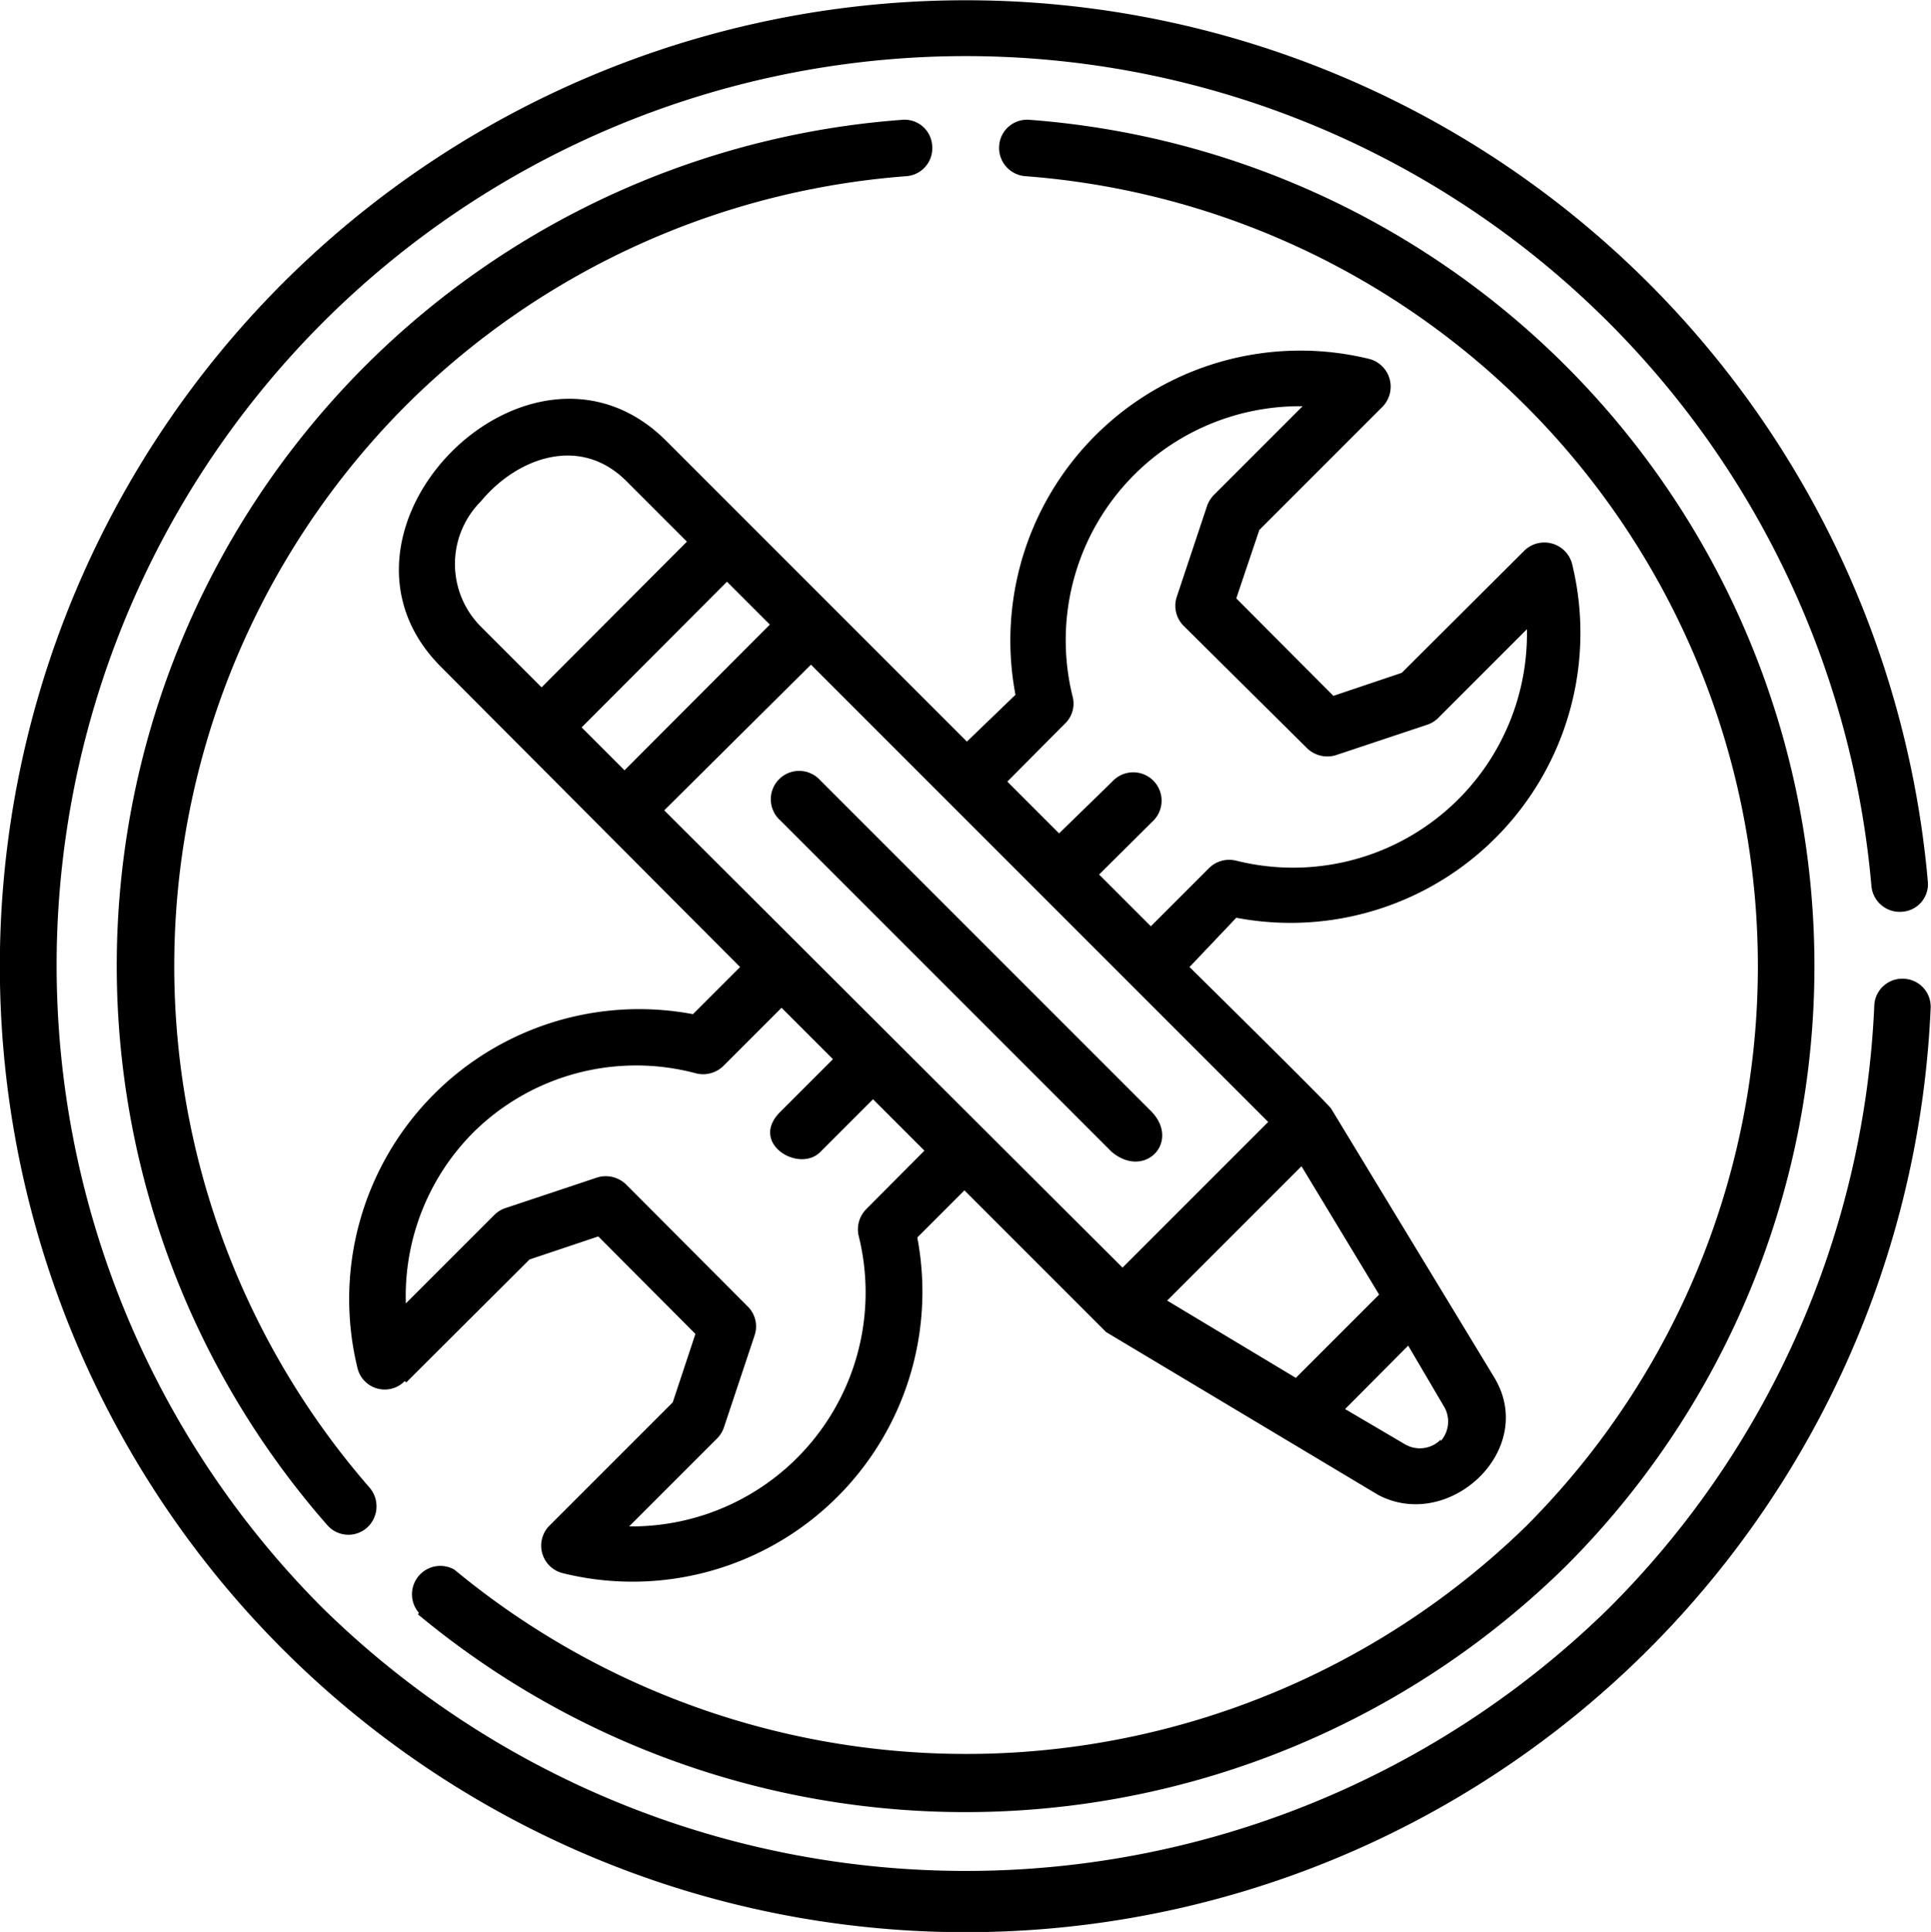
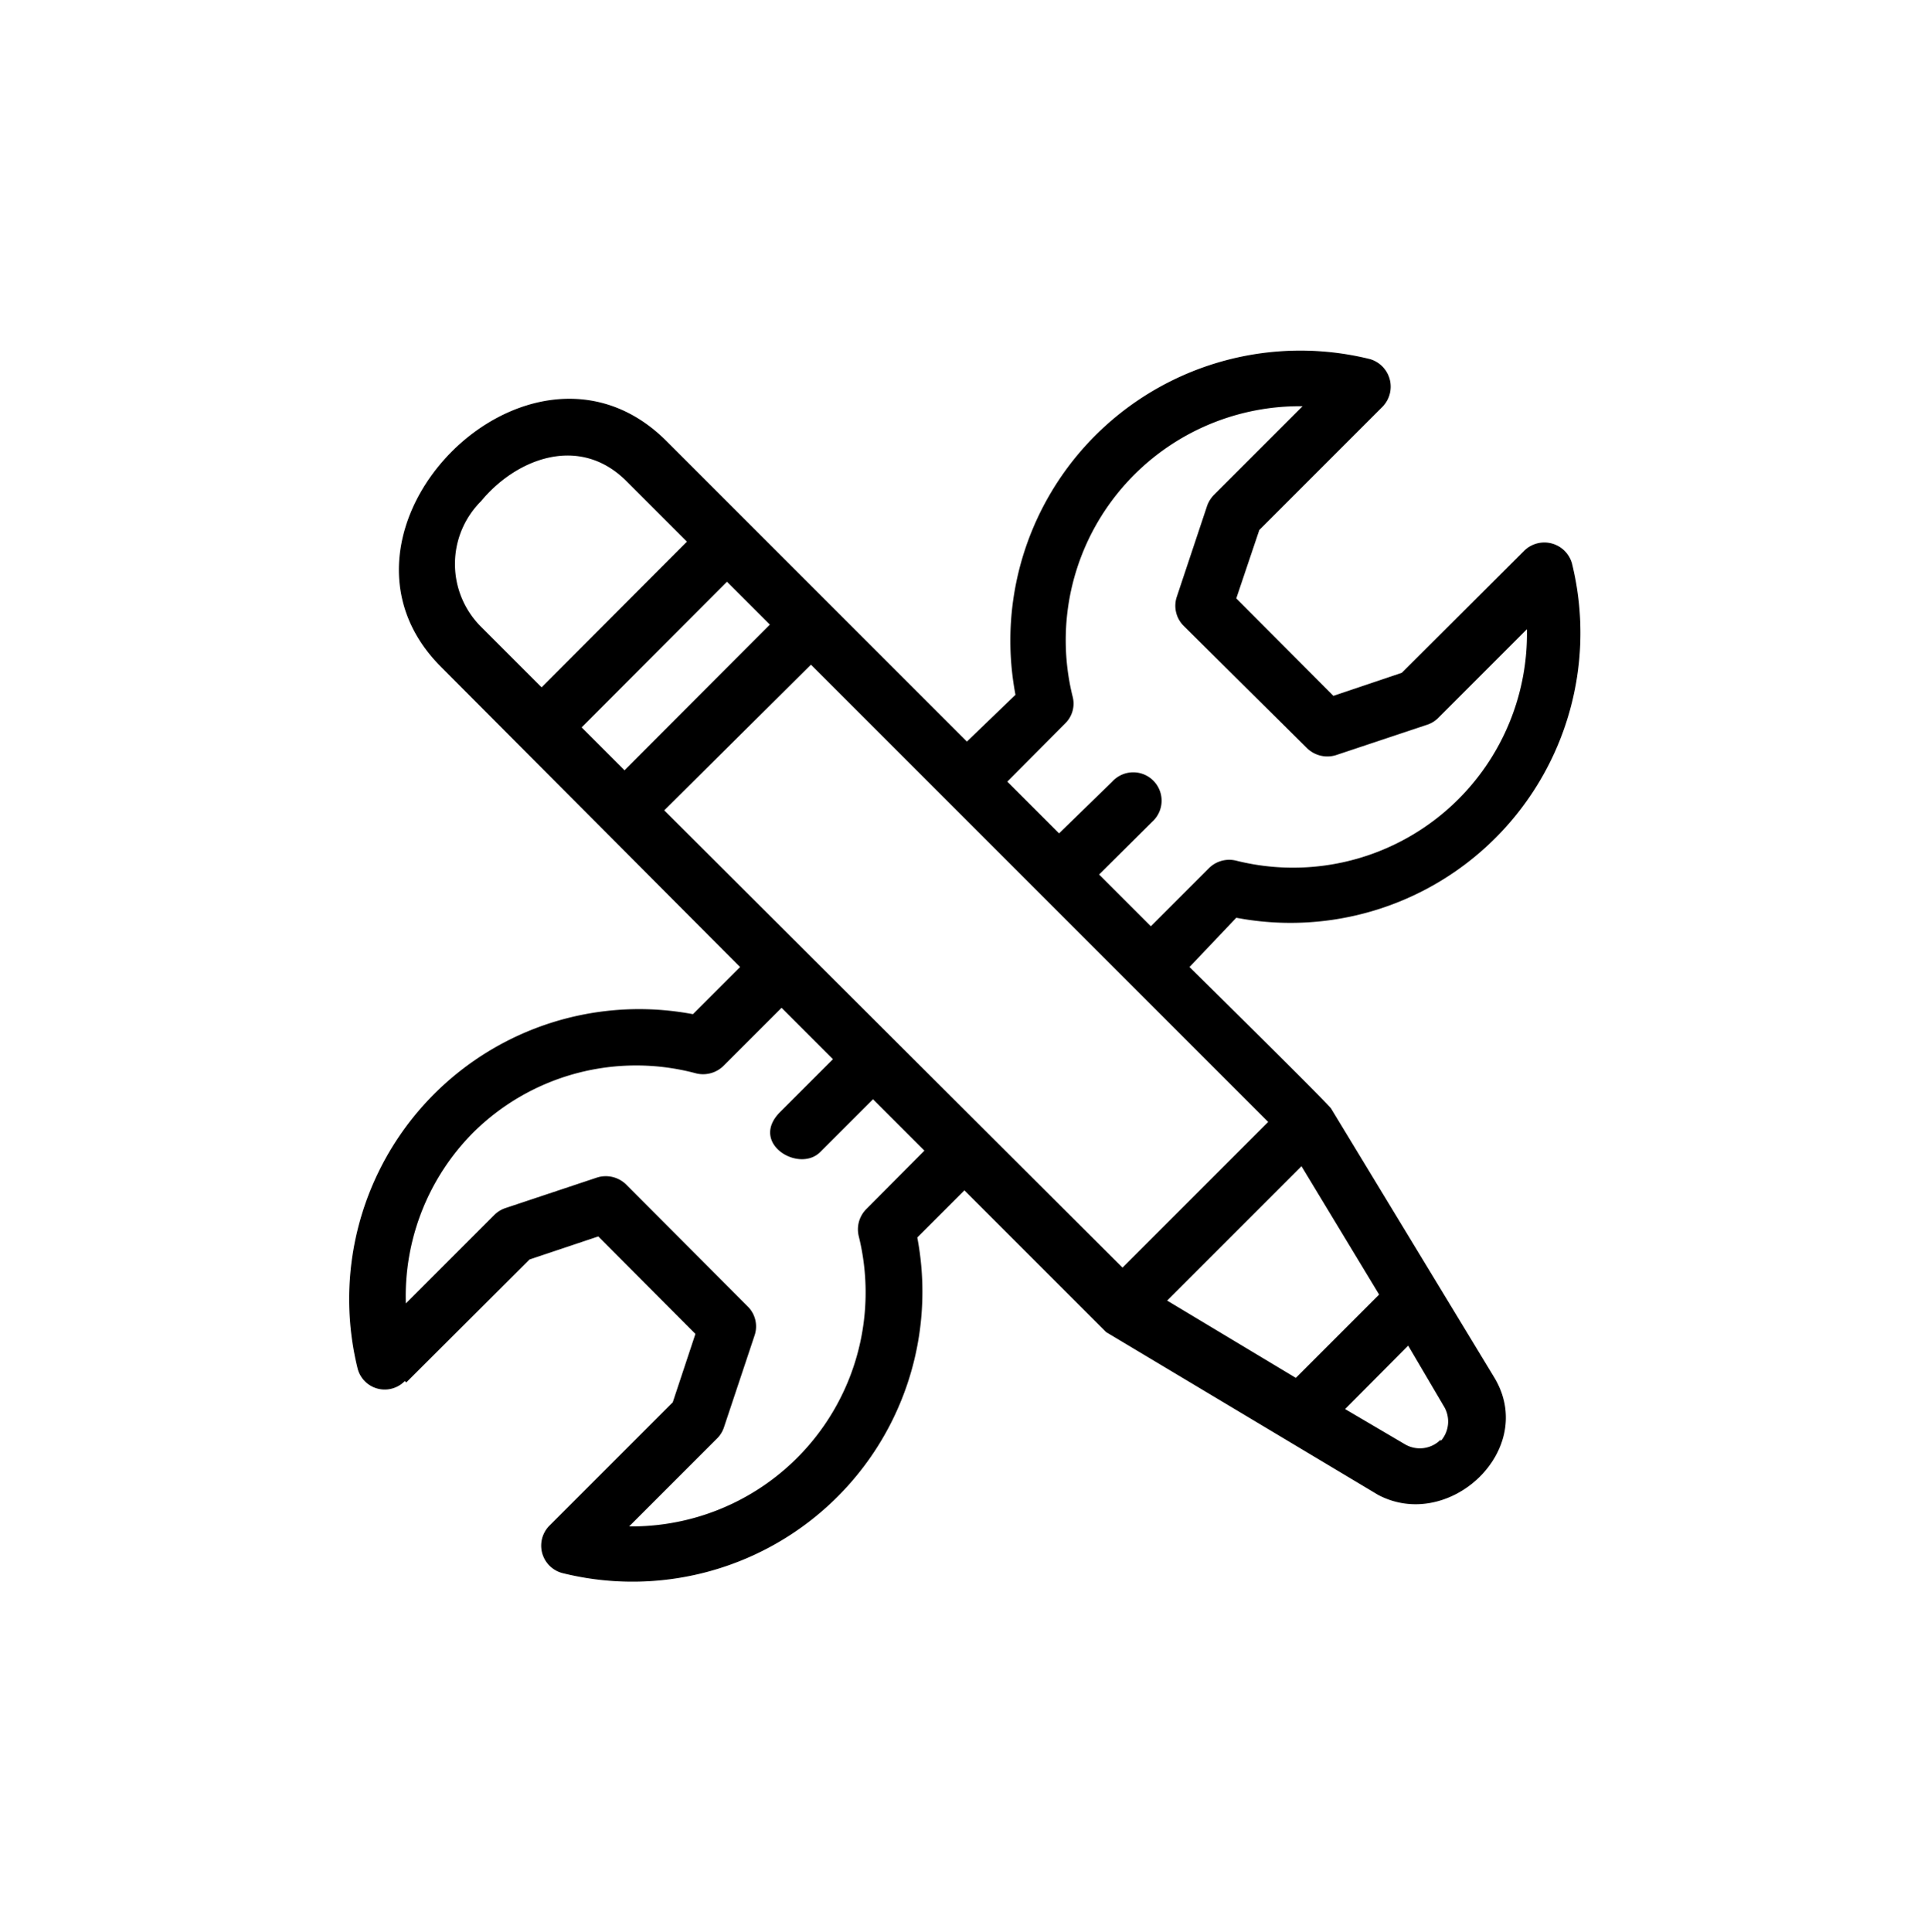
<svg xmlns="http://www.w3.org/2000/svg" id="Capa_1" data-name="Capa 1" viewBox="0 0 54.48 54.5">
  <path d="M19.58,45.72l3.48-3.47L25,41.6l2.74,2.75-.64,1.93-3.48,3.48A.8.8,0,0,0,24,51.1a8.18,8.18,0,0,0,10-9.47l1.33-1.33s4,4,4,4L47,48.89c2,1.06,4.51-1.27,3.28-3.31L45.68,38c0-.06-4-4-4-4L43,32.61a8.18,8.18,0,0,0,9.47-10,.81.81,0,0,0-1.34-.36L47.67,25.7l-1.93.65L43,23.6l.65-1.93,3.48-3.48a.81.81,0,0,0-.36-1.34,8.18,8.18,0,0,0-10,9.47L35.4,27.64l-8.48-8.48c-3.85-3.85-10.19,2.54-6.36,6.37L29,34l-1.33,1.33a8.18,8.18,0,0,0-9.46,10,.79.79,0,0,0,1.33.35Zm7.28-16.14L31,25.47l12.9,12.9-4.11,4.11Zm-2.33-2.34,4.1-4.11,1.21,1.21-4.1,4.11Zm22.5,16-2.35,2.35-3.63-2.18,3.79-3.79Zm1.74,4.09a.83.83,0,0,1-1,.14l-1.7-1,1.78-1.79,1,1.7A.83.83,0,0,1,48.77,47.37ZM38.17,27.13a.78.78,0,0,0,.21-.77,6.6,6.6,0,0,1,6.49-8.18l-2.49,2.49a.87.87,0,0,0-.2.31l-.86,2.58a.8.8,0,0,0,.2.82L45,27.83a.82.82,0,0,0,.82.19l2.58-.86a.79.79,0,0,0,.31-.2l2.49-2.49A6.6,6.6,0,0,1,43,31a.81.81,0,0,0-.77.21l-1.64,1.64-1.46-1.46,1.5-1.49a.8.8,0,1,0-1.13-1.13L38,30.23l-1.46-1.46ZM21.69,20.86c1-1.21,2.78-1.89,4.1-.57L27.5,22l-4.1,4.11L21.69,24.4a2.5,2.5,0,0,1,0-3.54Zm-.22,17.81A6.53,6.53,0,0,1,27.76,37a.82.82,0,0,0,.77-.21l1.64-1.64,1.45,1.45-1.49,1.49c-.88.88.53,1.73,1.13,1.13l1.49-1.49,1.45,1.45-1.64,1.65a.81.81,0,0,0-.21.77,6.6,6.6,0,0,1-6.48,8.18l2.49-2.49a.8.8,0,0,0,.19-.32l.86-2.58a.79.79,0,0,0-.19-.81l-3.44-3.45a.82.82,0,0,0-.82-.19l-2.58.86a.81.81,0,0,0-.31.19l-2.5,2.5A6.54,6.54,0,0,1,21.47,38.67Z" transform="translate(-8.12 -6.72)" />
-   <path d="M19.91,52.26A24.16,24.16,0,0,0,52.3,50.9,23.94,23.94,0,0,0,37.17,10.1a.79.79,0,0,0-.86.73.8.8,0,0,0,.74.86A22.35,22.35,0,0,1,51.17,49.78,22.64,22.64,0,0,1,20.94,51a.8.8,0,0,0-1,1.22Z" transform="translate(-8.12 -6.72)" />
-   <path d="M61.83,34.33a.79.79,0,0,0-.83.76,25.58,25.58,0,0,1-7.49,17,25.91,25.91,0,0,1-36.28,0A25.65,25.65,0,1,1,60.92,31.72a.8.8,0,0,0,.87.72.78.78,0,0,0,.72-.86,27.25,27.25,0,1,0,.08,3.58.79.79,0,0,0-.76-.83Z" transform="translate(-8.12 -6.72)" />
-   <path d="M19.56,18.17a22.38,22.38,0,0,1,14.13-6.48.79.79,0,0,0,.73-.86.78.78,0,0,0-.85-.73A23.93,23.93,0,0,0,17.35,49.74a.79.79,0,0,0,1.12.08.81.81,0,0,0,.08-1.13A22.4,22.4,0,0,1,19.56,18.17Z" transform="translate(-8.12 -6.72)" />
-   <path d="M40.61,38.08l-9.35-9.35a.8.8,0,1,0-1.13,1.13l9.35,9.35C40.41,40,41.43,38.94,40.61,38.08Z" transform="translate(-8.12 -6.72)" />
</svg>